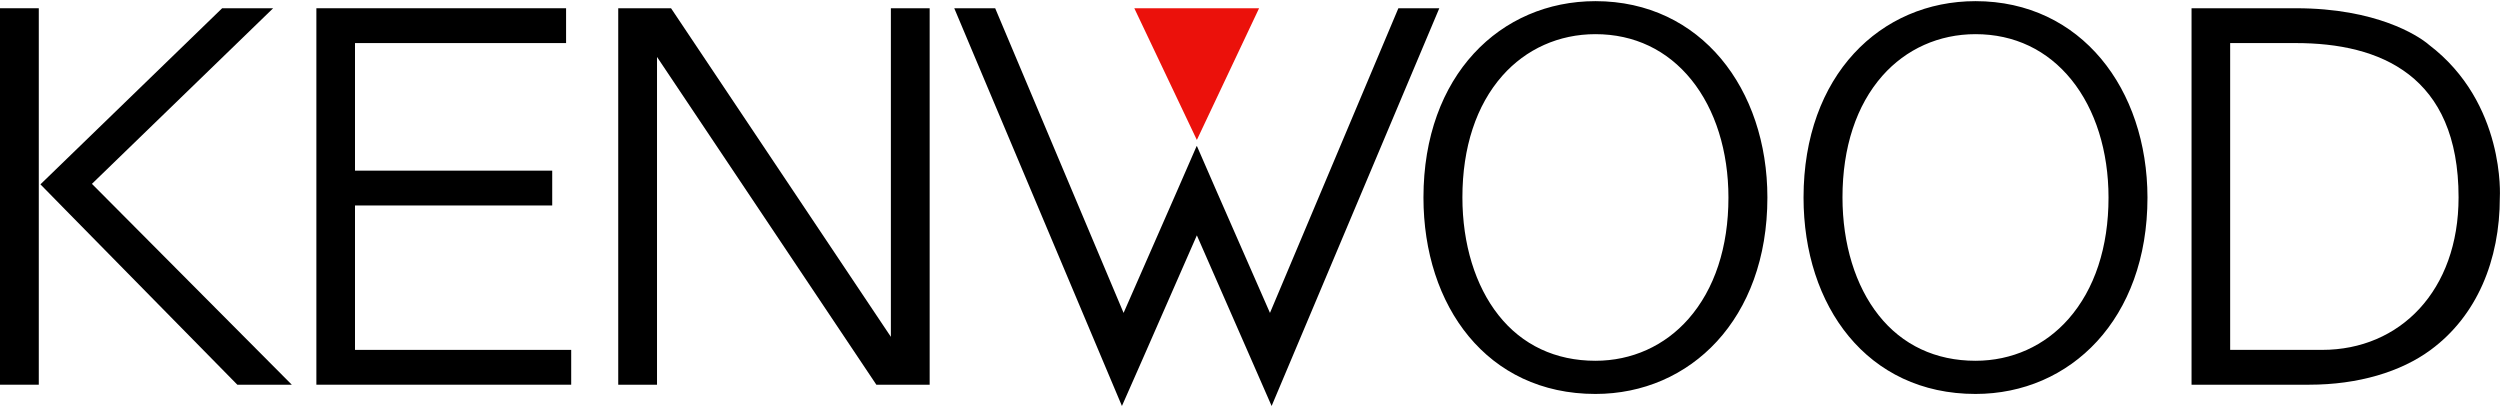
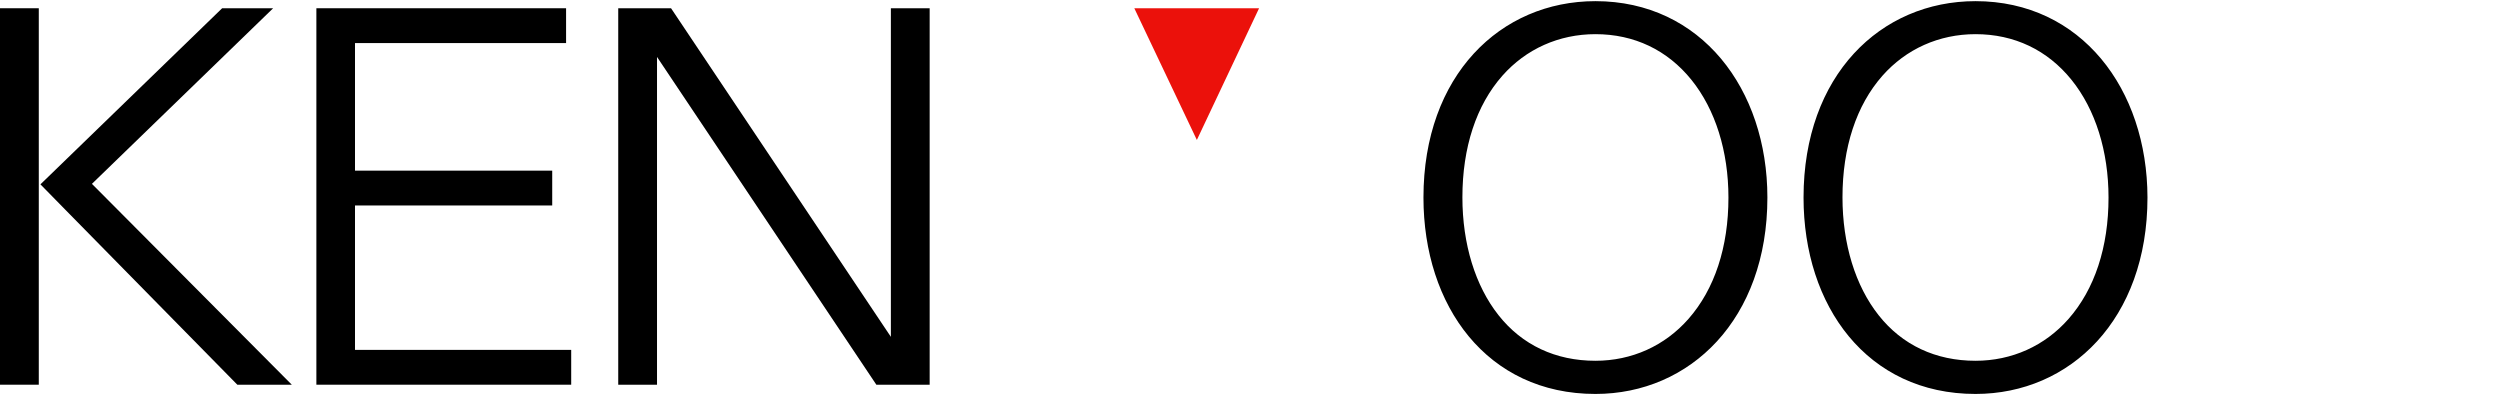
<svg xmlns="http://www.w3.org/2000/svg" version="1.1" id="Layer_1" x="0px" y="0px" viewBox="0 0 1514.8 246" style="enable-background:new 0 0 1514.8 246;" xml:space="preserve">
  <style type="text/css">
	.st0{fill:#EB110B;}
</style>
  <g>
    <polygon points="563.3,5 563.3,233.1 531,233.1 398.1,34.5 398.1,233.1 374.6,233.1 374.6,5 406.6,5 539.8,204.1 539.8,5  " />
    <polygon points="215.1,212 215.1,124.5 334.6,124.5 334.6,103.4 215.1,103.4 215.1,26.1 343,26.1 343,5 215.1,5 198.3,5 191.7,5    191.7,233.1 198.3,233.1 215.1,233.1 346.1,233.1 346.1,212  " />
    <g>
      <rect y="5" width="23.5" height="228.1" />
      <polygon points="176.8,233.1 143.8,233.1 39.6,127.1 24.5,111.7 40.5,96.2 134.6,5 165.5,5 55.7,111.4   " />
    </g>
    <path d="M966.7,0.7c-57.5,0-104.2,44.9-104.2,119c0,65.7,38.5,119,104.2,119c57.5,0,104.2-45.4,104.2-119   C1070.9,54,1030.7,0.7,966.7,0.7z M1023.1,193.2c-14.4,16.4-34.4,25.4-56.4,25.4c-24.1,0-44.4-9.5-58.7-27.6   c-14.1-17.8-21.9-43.1-21.9-71.4c0-30.3,8.4-55.8,24.2-73.7c14.3-16.2,34.3-25.2,56.4-25.2c23.5,0,43.6,9.6,58.2,27.7   c14.5,18,22.4,43.3,22.4,71.3C1047.3,149.8,1038.9,175.2,1023.1,193.2z" />
    <path d="M1197,0.7c-57.5,0-104.2,44.9-104.2,119c0,65.7,38.5,119,104.2,119c57.5,0,104.2-45.4,104.2-119   C1301.1,54,1261,0.7,1197,0.7z M1253.4,193.2c-14.4,16.4-34.4,25.4-56.4,25.4c-24.1,0-44.4-9.5-58.7-27.6   c-14.1-17.8-21.9-43.1-21.9-71.4c0-30.3,8.4-55.8,24.2-73.7c14.3-16.2,34.3-25.2,56.4-25.2c23.5,0,43.6,9.6,58.2,27.7   c14.5,18,22.4,43.3,22.4,71.3C1277.6,149.8,1269.2,175.2,1253.4,193.2z" />
-     <polygon points="872.1,5 782.1,218.5 770.5,246 757.9,217.2 725.2,142.6 692.5,217.2 679.8,246 668.2,218.5 578.2,5 603,5    680.8,189.6 713.3,115.5 724.9,88.9 725.2,88.4 725.5,89.1 737,115.5 769.5,189.6 847.3,5  " />
-     <path d="M1471.7,27.1c0,0-0.4-0.4-1.2-1C1465,21.8,1440.2,5,1391.2,5h-63.3v228.1h71.3c29.7,0,55.6-7.8,73.6-21.1   c28-20.6,41.9-54.3,41.9-92.4C1514.7,119.5,1518.3,62.5,1471.7,27.1z M1407,212h-55.7V26.1h39.8c51,0,98.6,19.5,98.6,93.5   C1489.7,176,1454.3,212,1407,212z" />
  </g>
  <polygon class="st0" points="762.9,5 725.2,84.8 687.3,5 " />
</svg>